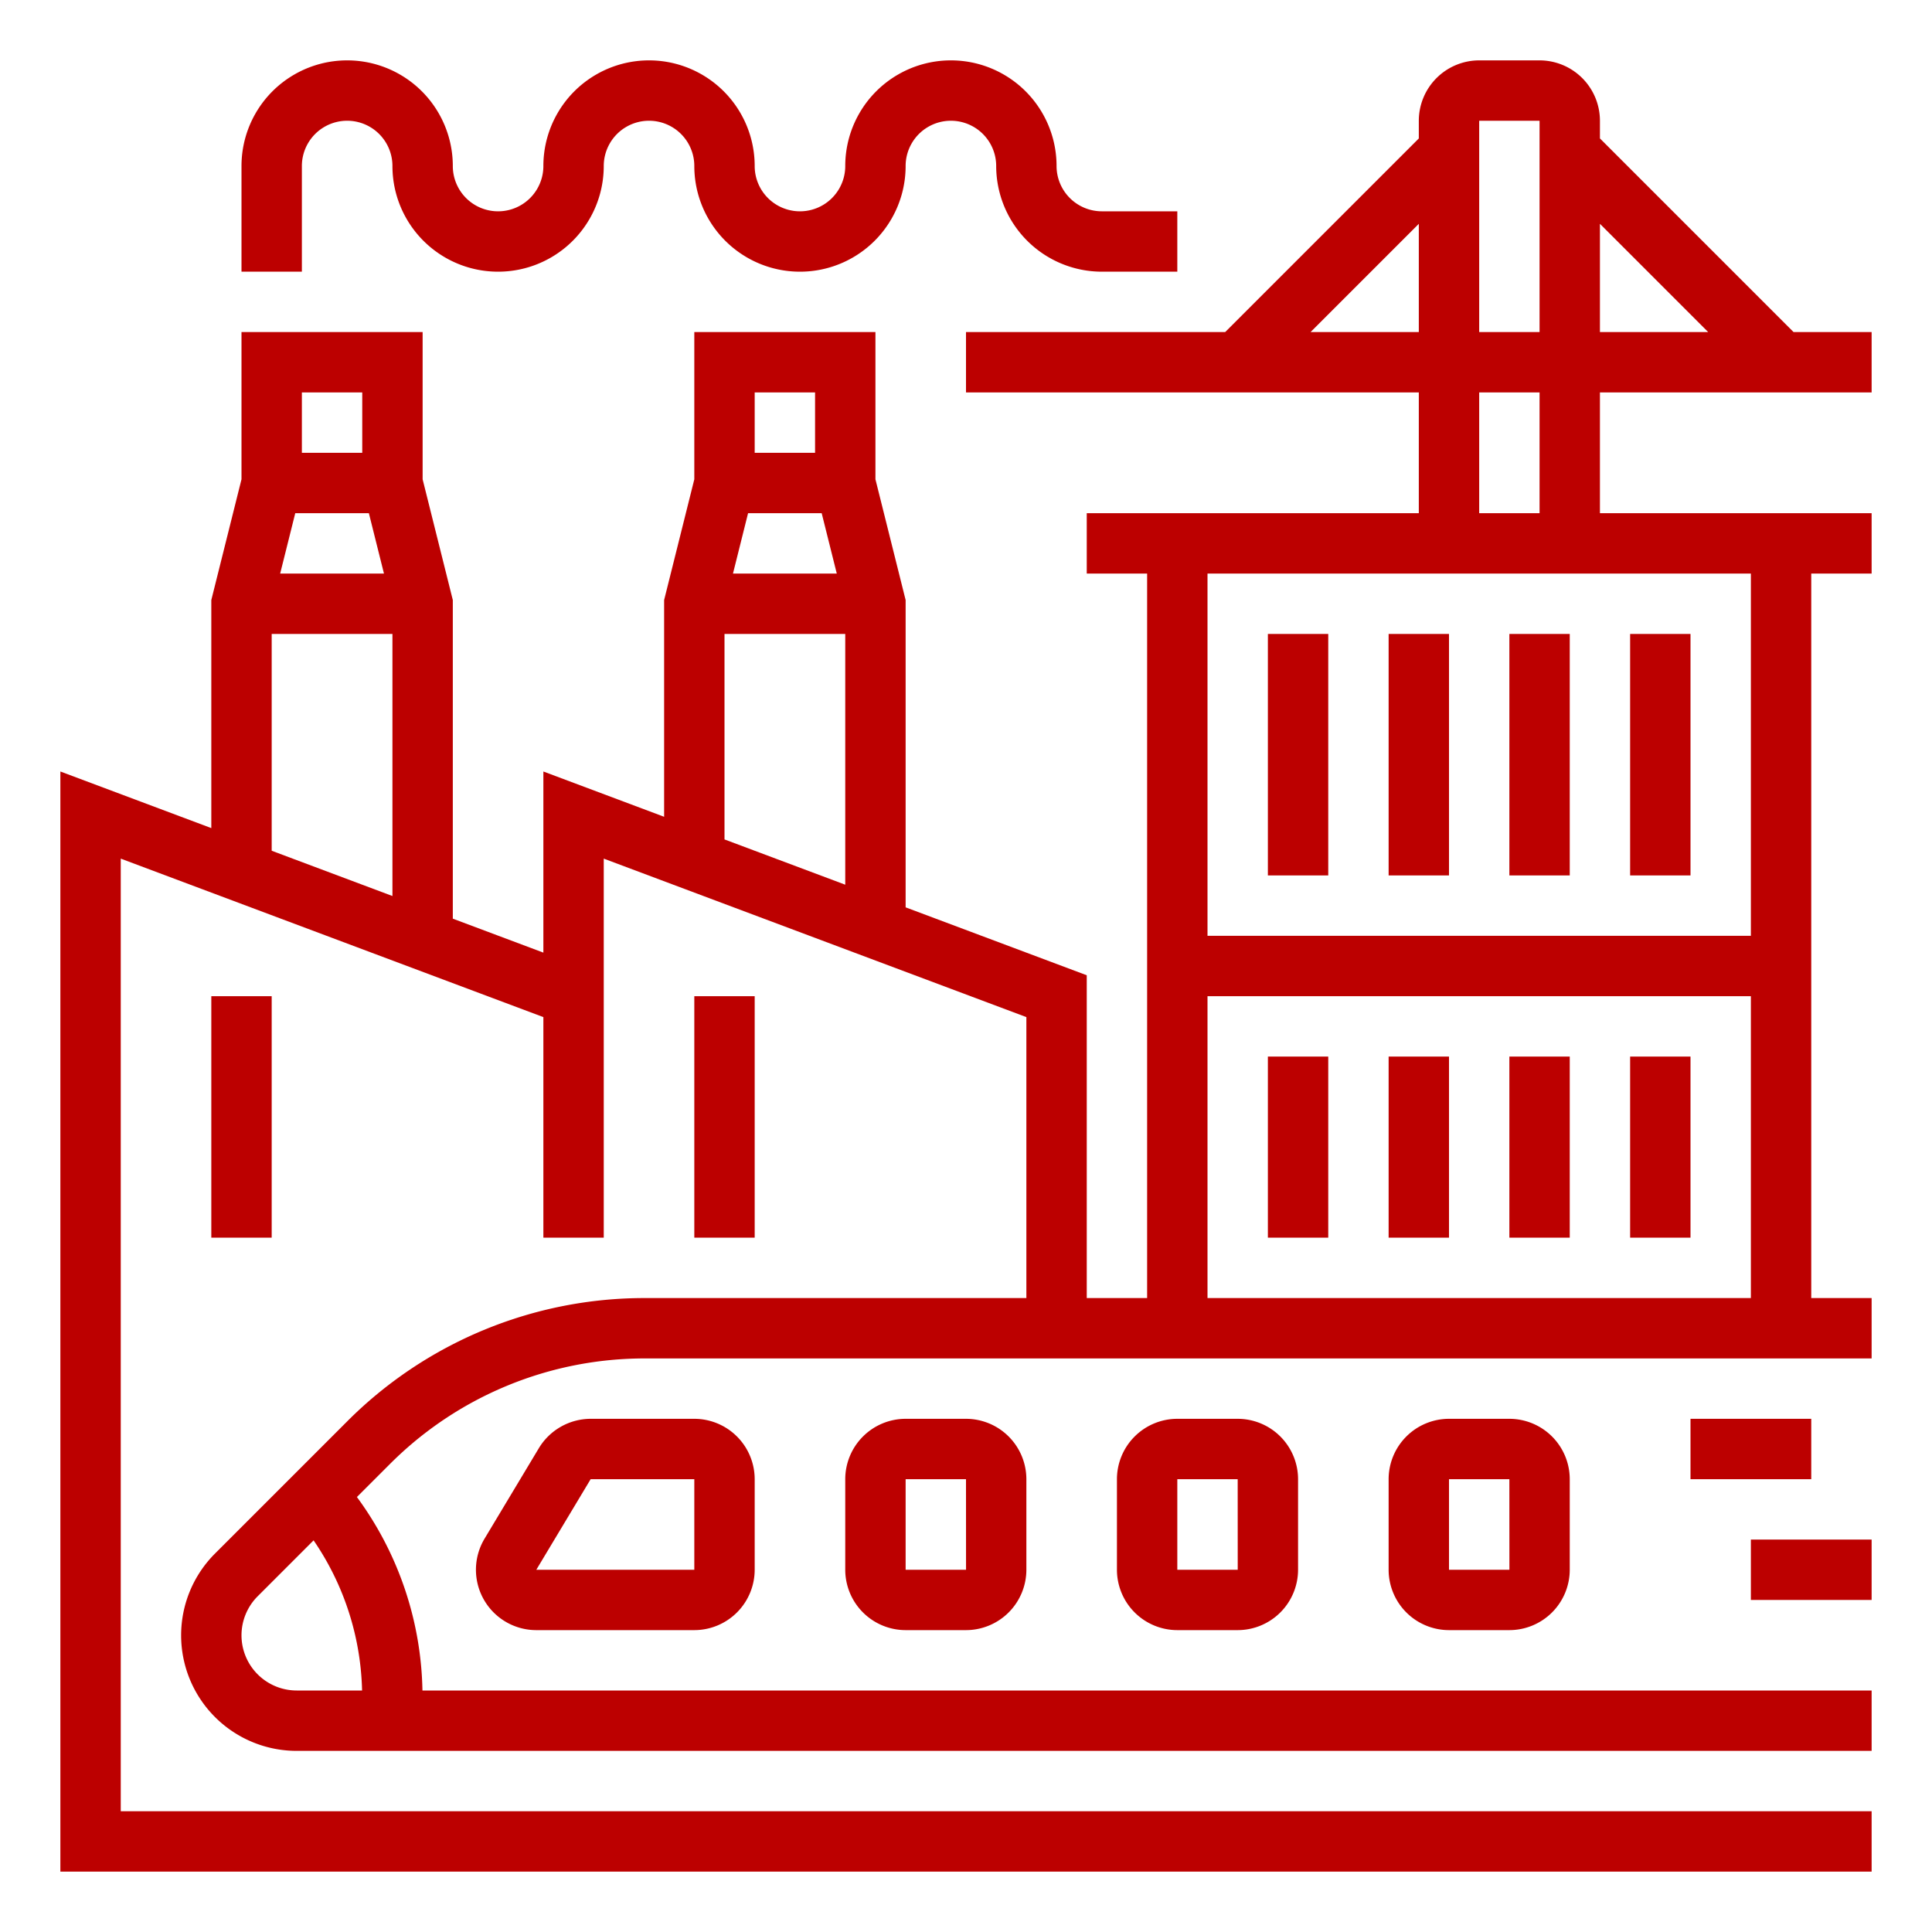
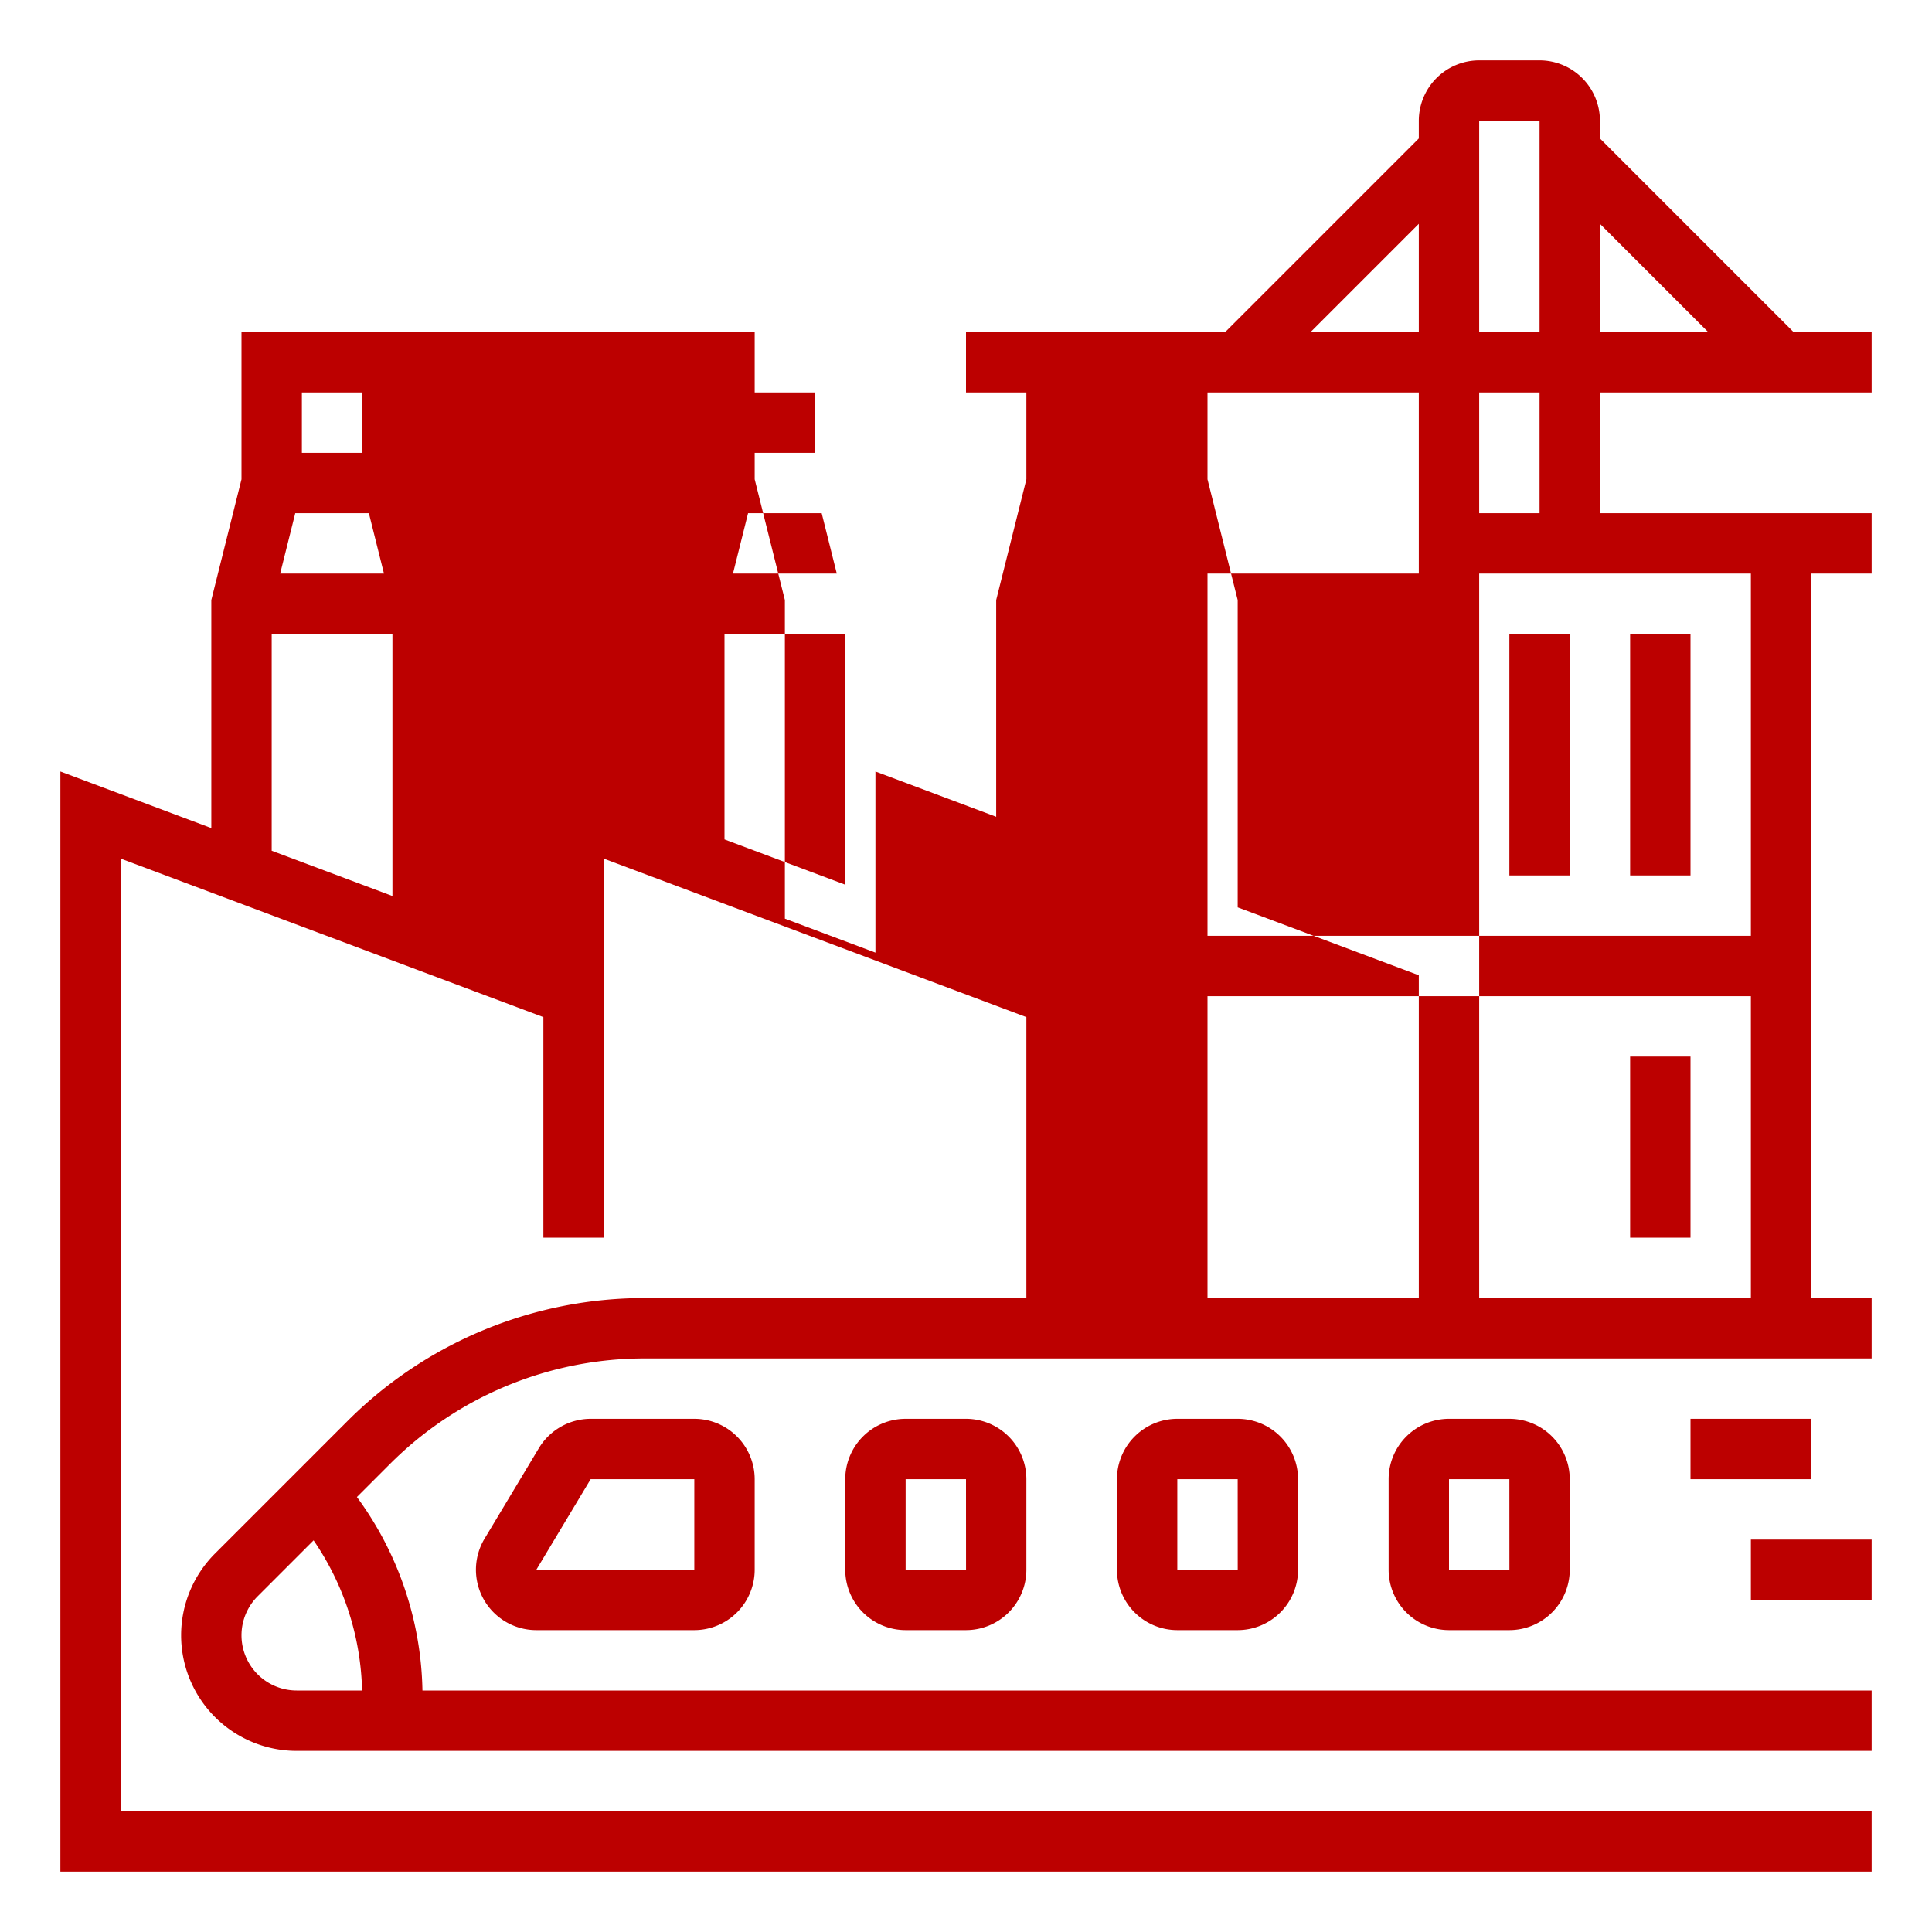
<svg xmlns="http://www.w3.org/2000/svg" version="1.1" width="512" height="512" x="0" y="0" viewBox="0 0 512 512" style="enable-background:new 0 0 512 512" xml:space="preserve" class="">
  <g>
    <g data-name="OUTLINE">
-       <path d="M80 44a12 12 0 0 1 24 0 28 28 0 0 0 56 0 12 12 0 0 1 24 0 28 28 0 0 0 56 0 12 12 0 0 1 24 0 28.031 28.031 0 0 0 28 28h20V56h-20a12.014 12.014 0 0 1-12-12 28 28 0 0 0-56 0 12 12 0 0 1-24 0 28 28 0 0 0-56 0 12 12 0 0 1-24 0 28 28 0 0 0-56 0v28h16zM56 264h16v64H56zM184 264h16v64h-16zM336 280h16v48h-16zM368 280h16v48h-16zM400 280h16v48h-16z" fill="#bc0000" opacity="1" data-original="#000000" class="" />
-       <path d="M496 104V88h-20.687L424 36.687V32a16.018 16.018 0 0 0-16-16h-16a16.018 16.018 0 0 0-16 16v4.687L324.687 88H256v16h120v32h-88v16h16v192h-16v-85.544l-48-18v-81.44l-8-32V88h-48v39.015l-8 32v57.441l-32-12v48l-24-9v-84.44l-8-32V88H64v39.015l-8 32v60.441l-40-15V496h480v-16H32V227.544l112 42V328h16V227.544l112 42V344H171.078a111.266 111.266 0 0 0-79.196 32.804l-34.911 34.912A30.627 30.627 0 0 0 78.627 464H496v-16H111.953a89.188 89.188 0 0 0-17.368-51.271l8.61-8.611A95.373 95.373 0 0 1 171.079 360H496v-16h-16V152h16v-16h-72v-32zm-72-44.687L452.687 88H424zM80 104h16v16H80zm-1.754 32h19.508l4 16H74.246zM104 237.456l-32-12V168h32zM200 104h16v16h-16zm-1.754 32h19.508l4 16h-27.508zM224 234.456l-32-12V168h32zM95.953 448H78.627a14.628 14.628 0 0 1-10.343-24.97l14.82-14.82A73.32 73.32 0 0 1 95.953 448zM392 32h16v56h-16zm0 72h16v32h-16zm-44.687-16L376 59.313V88zM464 344H320v-80h144zm0-192v96H320v-96z" fill="#bc0000" opacity="1" data-original="#000000" class="" />
+       <path d="M496 104V88h-20.687L424 36.687V32a16.018 16.018 0 0 0-16-16h-16a16.018 16.018 0 0 0-16 16v4.687L324.687 88H256v16h120v32v16h16v192h-16v-85.544l-48-18v-81.44l-8-32V88h-48v39.015l-8 32v57.441l-32-12v48l-24-9v-84.44l-8-32V88H64v39.015l-8 32v60.441l-40-15V496h480v-16H32V227.544l112 42V328h16V227.544l112 42V344H171.078a111.266 111.266 0 0 0-79.196 32.804l-34.911 34.912A30.627 30.627 0 0 0 78.627 464H496v-16H111.953a89.188 89.188 0 0 0-17.368-51.271l8.61-8.611A95.373 95.373 0 0 1 171.079 360H496v-16h-16V152h16v-16h-72v-32zm-72-44.687L452.687 88H424zM80 104h16v16H80zm-1.754 32h19.508l4 16H74.246zM104 237.456l-32-12V168h32zM200 104h16v16h-16zm-1.754 32h19.508l4 16h-27.508zM224 234.456l-32-12V168h32zM95.953 448H78.627a14.628 14.628 0 0 1-10.343-24.97l14.82-14.82A73.32 73.32 0 0 1 95.953 448zM392 32h16v56h-16zm0 72h16v32h-16zm-44.687-16L376 59.313V88zM464 344H320v-80h144zm0-192v96H320v-96z" fill="#bc0000" opacity="1" data-original="#000000" class="" />
      <path d="M156.53 376a16.08 16.08 0 0 0-13.72 7.769l-14.4 24A16 16 0 0 0 142.13 432H184a16.018 16.018 0 0 0 16-16v-24a16.018 16.018 0 0 0-16-16zM184 416h-41.87l14.398-24H184zM464 408h32v16h-32zM448 376h32v16h-32zM240 376a16.018 16.018 0 0 0-16 16v24a16.018 16.018 0 0 0 16 16h16a16.018 16.018 0 0 0 16-16v-24a16.018 16.018 0 0 0-16-16zm16 40h-16v-24h16l.01 24zM312 376a16.018 16.018 0 0 0-16 16v24a16.018 16.018 0 0 0 16 16h16a16.018 16.018 0 0 0 16-16v-24a16.018 16.018 0 0 0-16-16zm16 40h-16v-24h16l.01 24zM384 376a16.018 16.018 0 0 0-16 16v24a16.018 16.018 0 0 0 16 16h16a16.018 16.018 0 0 0 16-16v-24a16.018 16.018 0 0 0-16-16zm16 40h-16v-24h16l.01 24zM336 168h16v64h-16zM368 168h16v64h-16zM400 168h16v64h-16zM432 280h16v48h-16zM432 168h16v64h-16z" fill="#bc0000" opacity="1" data-original="#000000" class="" />
    </g>
  </g>
</svg>